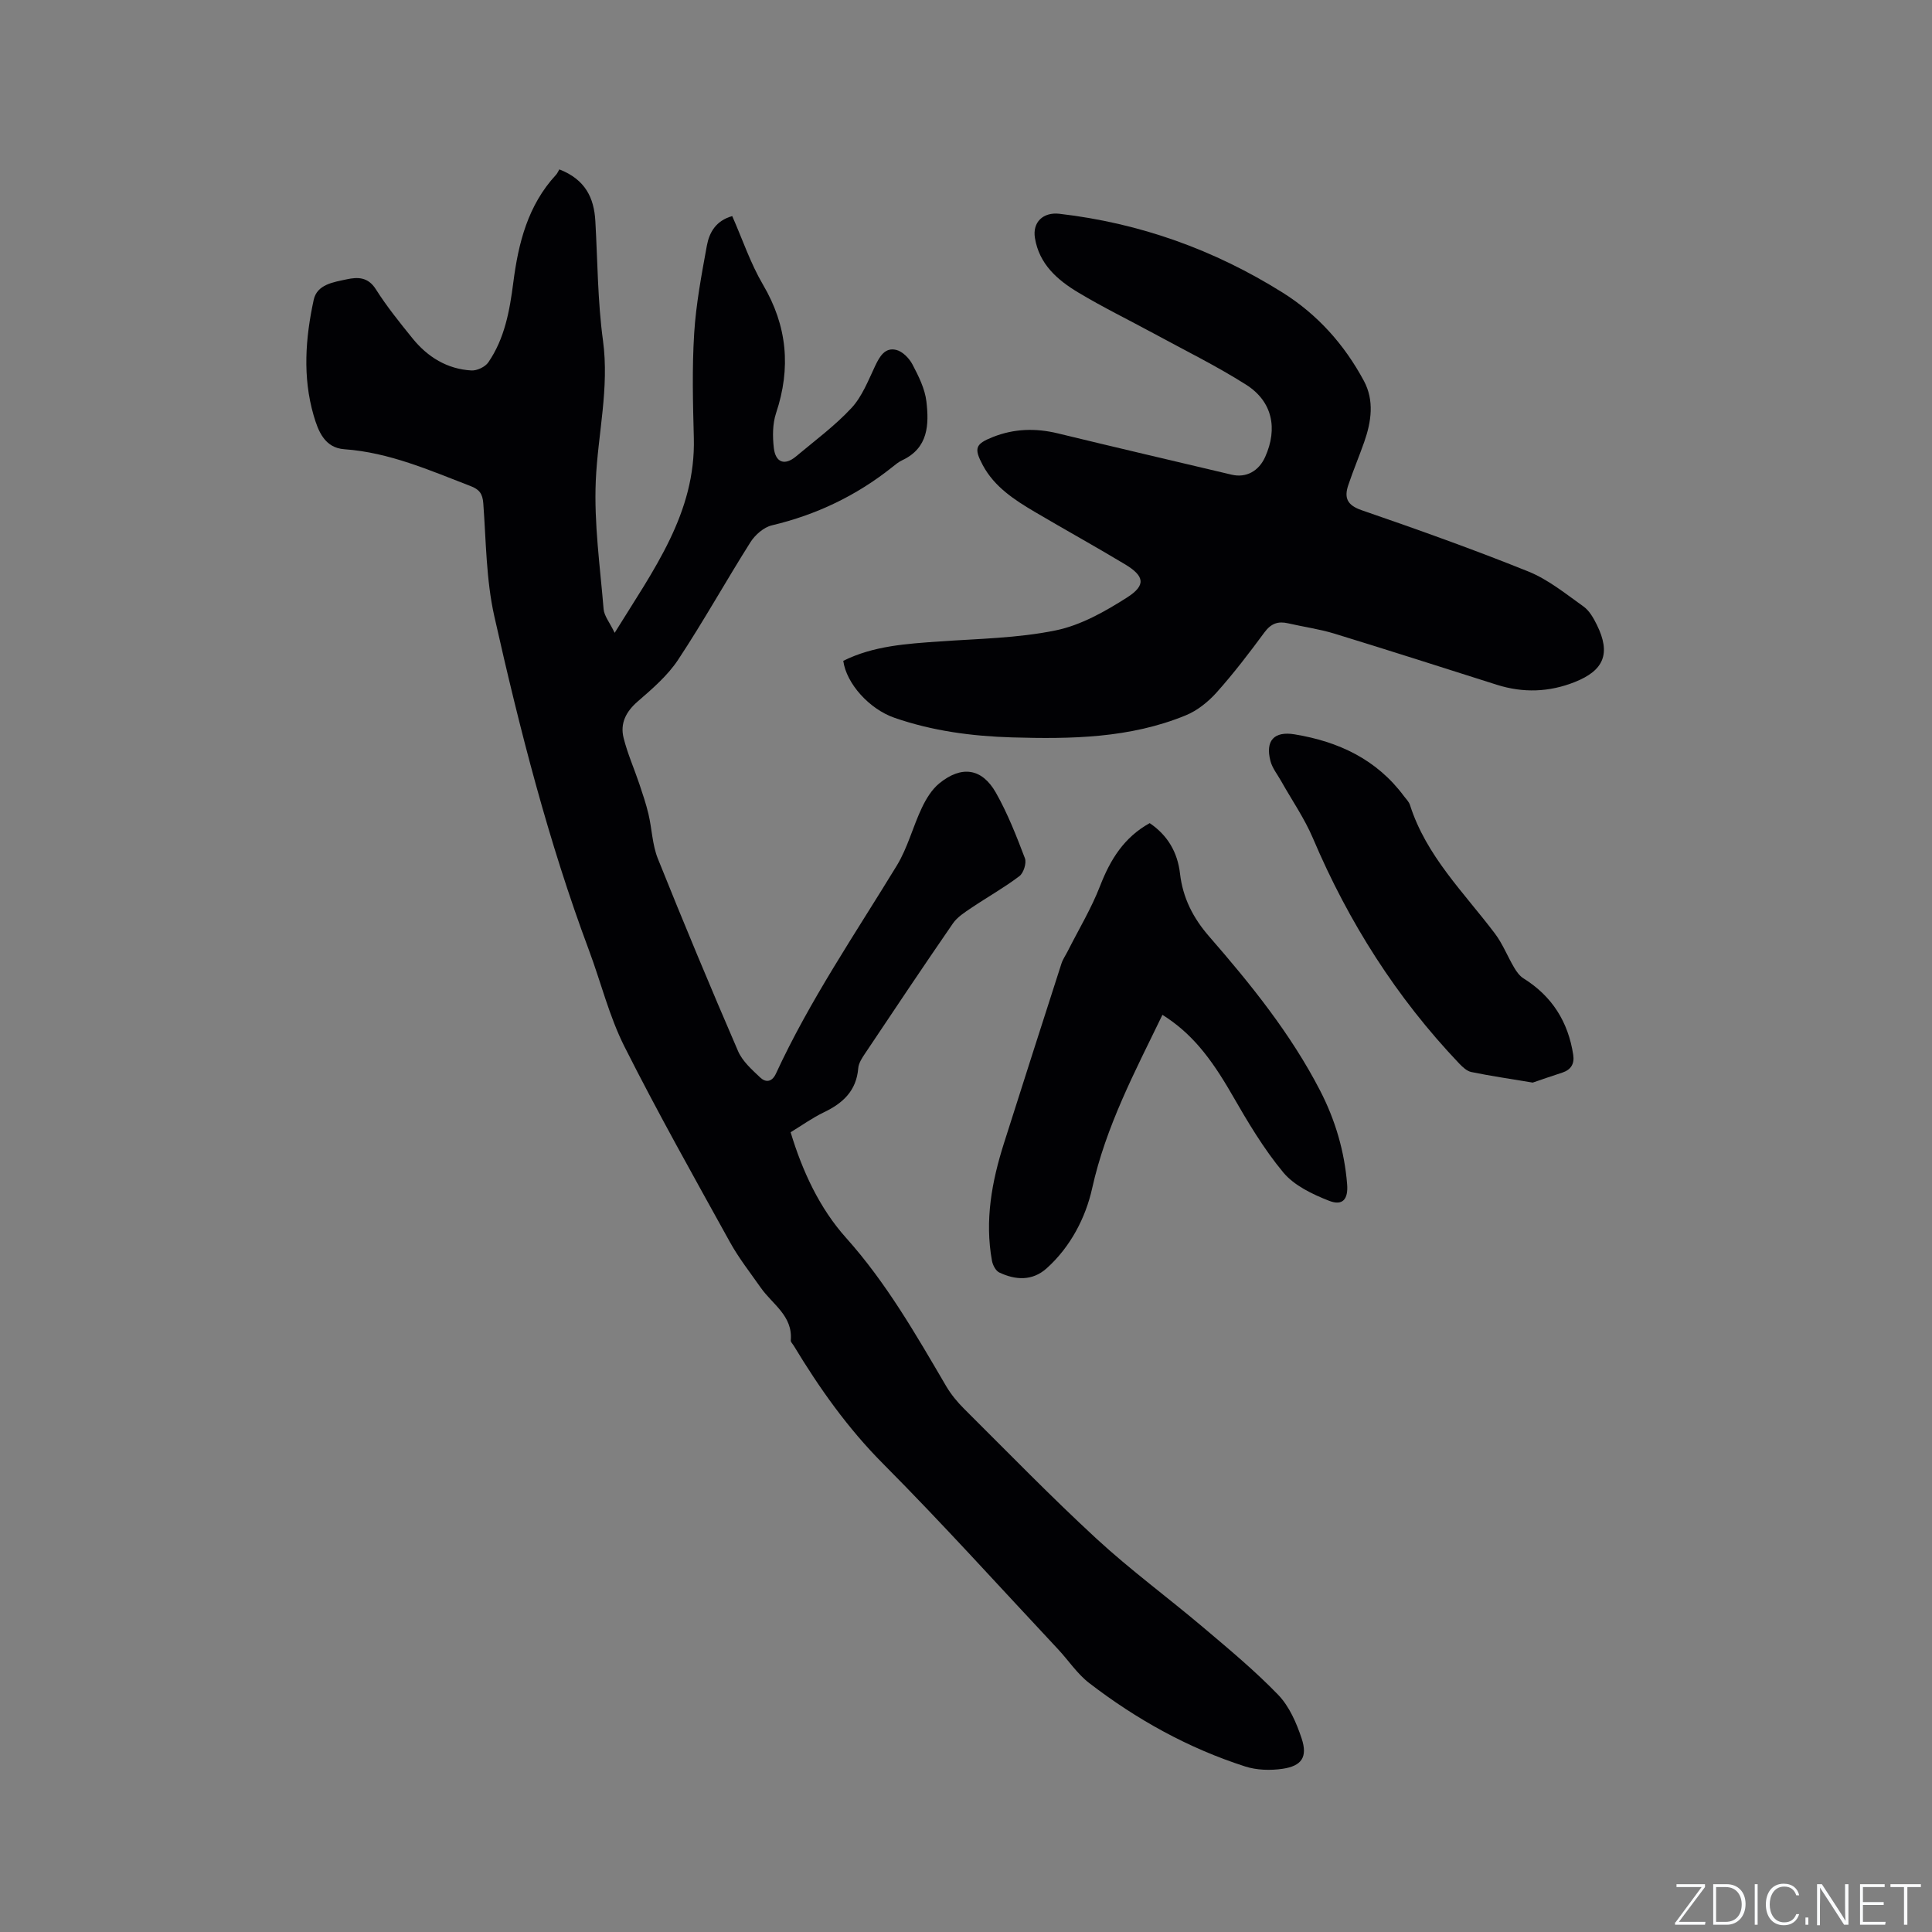
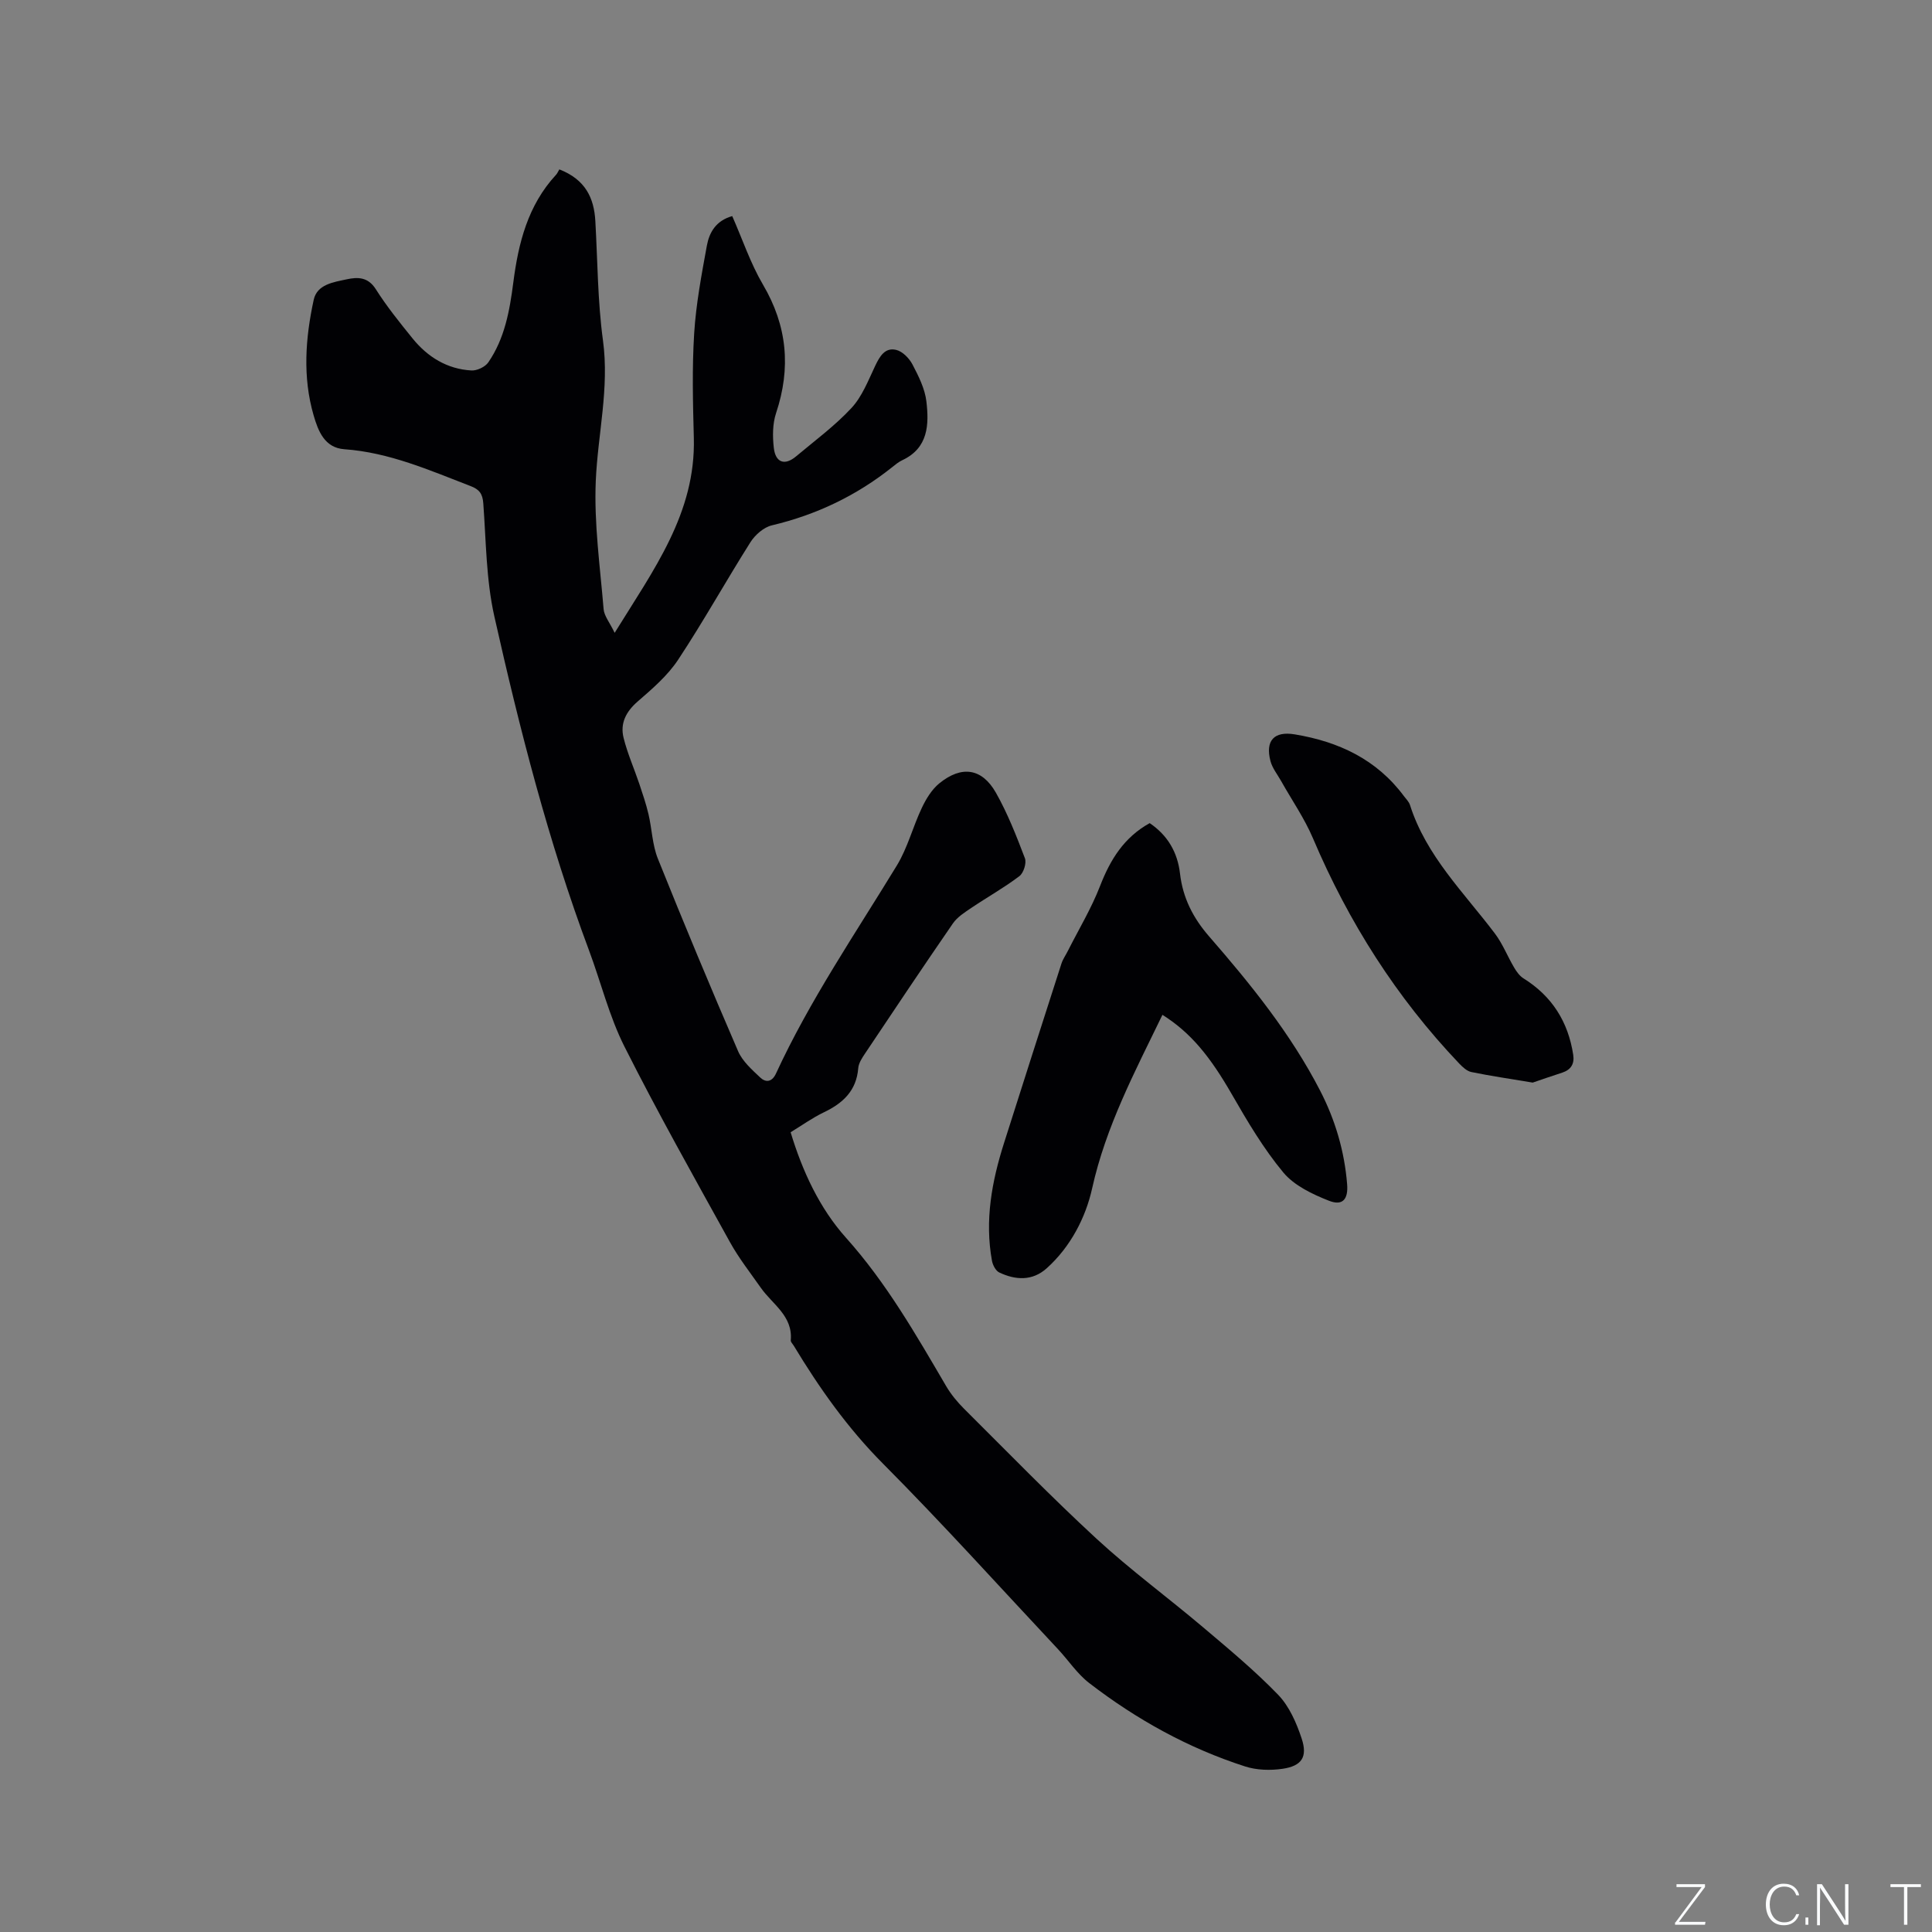
<svg xmlns="http://www.w3.org/2000/svg" enable-background="new 0 0 400 400" viewBox="0 0 400 400">
  <rect x="0" y="0" width="400" height="400" fill="#808080" stroke="none" />
  <g fill="#fafbfc">
    <path d="m346.9 398 5.4-7.3h-5.2v-.6h5.9v.6l-5.4 7.2h5.5l-.1.6h-6.2v-.5z" />
-     <path d="m354.7 390.1h2.8c2.3 0 3.9 1.6 3.9 4.1s-1.6 4.3-3.9 4.3h-2.8zm.6 7.8h2c2.2 0 3.3-1.6 3.3-3.6 0-1.8-1-3.6-3.3-3.6h-2z" />
-     <path d="m363.9 390.1v8.4h-.6v-8.4z" />
    <path d="m372.5 396.3c-.4 1.3-1.4 2.3-3.2 2.3-2.4 0-3.7-1.9-3.7-4.3 0-2.3 1.2-4.3 3.7-4.3 1.8 0 2.9 1 3.2 2.4h-.6c-.4-1.1-1.1-1.8-2.5-1.8-2.1 0-3 1.9-3 3.7s.9 3.7 3 3.7c1.4 0 2.1-.7 2.5-1.7z" />
    <path d="m373.8 398.5v-1.5h.6v1.5z" />
    <path d="m376.2 398.5v-8.4h1c1.3 2 4.4 6.7 4.9 7.6-.1-1.2-.1-2.4-.1-3.8v-3.8h.7v8.4h-.9c-1.2-1.9-4.4-6.8-5-7.7.1 1.1 0 2.3 0 3.9v3.9h-.6z" />
-     <path d="m390 394.4h-4.3v3.5h4.7l-.1.6h-5.2v-8.4h5.1v.6h-4.5v3.1h4.3z" />
    <path d="m394.2 390.7h-2.8v-.6h6.3v.6h-2.8v7.8h-.7z" />
  </g>
  <path d="m115.81 35.07c5.38 2.1 7.18 5.89 7.45 10.7.47 8.25.47 16.57 1.58 24.73 1.34 9.88-1.07 19.38-1.49 29.05-.38 8.82.89 17.72 1.62 26.56.12 1.42 1.25 2.75 2.29 4.91 8.07-13.07 16.8-24.78 16.39-40.35-.19-7.21-.38-14.44.07-21.63.38-6.1 1.53-12.17 2.63-18.19.5-2.71 1.86-5.16 5.25-6.11 2.12 4.8 3.77 9.77 6.36 14.18 5.04 8.56 5.83 17.26 2.72 26.6-.74 2.22-.74 4.84-.47 7.21.35 3.07 2.27 3.71 4.58 1.78 3.9-3.27 8.05-6.33 11.49-10.03 2.22-2.39 3.49-5.73 4.93-8.76.94-1.97 2.03-3.83 4.33-3.28 1.32.31 2.71 1.74 3.38 3.02 1.26 2.41 2.57 5.01 2.88 7.65.56 4.78.41 9.64-4.99 12.17-.76.35-1.43.91-2.09 1.44-7.4 5.9-15.69 9.86-24.92 12.05-1.68.4-3.47 1.97-4.43 3.49-5.09 8.05-9.72 16.39-14.97 24.33-2.18 3.3-5.35 6.02-8.38 8.65-2.44 2.12-3.66 4.54-2.91 7.54.81 3.25 2.19 6.35 3.26 9.53.69 2.06 1.39 4.13 1.89 6.24.72 3.06.79 6.35 1.94 9.22 5.36 13.36 10.9 26.65 16.61 39.86.91 2.1 2.86 3.83 4.59 5.46 1.12 1.06 2.42.98 3.25-.81 6.99-15.15 16.39-28.91 25.04-43.1 2.23-3.66 3.31-8.02 5.17-11.93.88-1.86 2.06-3.8 3.62-5.07 4.6-3.74 8.82-3.15 11.71 1.94 2.43 4.29 4.25 8.96 6.01 13.58.37.99-.28 3.05-1.15 3.7-3.17 2.4-6.67 4.36-9.98 6.59-1.36.92-2.86 1.87-3.77 3.18-6.14 8.9-12.14 17.88-18.15 26.87-.64.95-1.38 2.05-1.46 3.12-.38 4.69-3.19 7.26-7.15 9.15-2.37 1.14-4.53 2.7-6.85 4.11 2.45 8.12 6.02 15.77 11.47 21.85 8.38 9.36 14.48 20.05 20.74 30.73 1 1.7 2.31 3.28 3.71 4.68 9.1 9.05 18.04 18.26 27.47 26.95 6.99 6.44 14.7 12.1 21.97 18.25 5.33 4.51 10.73 8.99 15.57 14 2.31 2.39 3.81 5.84 4.88 9.08 1.26 3.82 0 5.67-3.96 6.25-2.52.37-5.36.29-7.77-.49-11.78-3.79-22.49-9.74-32.27-17.27-2.47-1.9-4.27-4.67-6.43-6.98-12.03-12.84-23.81-25.92-36.21-38.39-7.35-7.38-13.21-15.67-18.53-24.48-.22-.36-.64-.75-.61-1.09.45-5.08-3.8-7.46-6.2-10.89-2.18-3.11-4.55-6.12-6.38-9.43-7.43-13.44-14.97-26.83-21.87-40.54-3.15-6.27-4.85-13.26-7.32-19.88-8.42-22.53-14.35-45.78-19.61-69.19-1.7-7.58-1.7-15.56-2.28-23.37-.15-2-.81-2.88-2.67-3.59-8.49-3.27-16.82-6.95-26.09-7.61-4.11-.29-5.43-3.79-6.37-7.02-2.3-7.93-1.7-15.99.02-23.92.7-3.2 4.1-3.65 6.83-4.24 2.28-.49 4.41-.51 6.03 2.05 2.26 3.57 4.94 6.89 7.6 10.18 3.12 3.85 7.15 6.35 12.18 6.64 1.16.07 2.86-.73 3.51-1.68 3.39-4.93 4.42-10.69 5.17-16.5 1.05-8.2 3.02-16.04 8.86-22.34.28-.31.44-.73.68-1.11z" fill="#010104" />
-   <path d="m174.59 136.82c6.28-3.13 13.12-3.53 19.99-4.02 8.02-.56 16.15-.68 23.97-2.28 5.2-1.06 10.24-3.91 14.8-6.82 3.97-2.54 3.61-4.44-.45-6.88-6.17-3.71-12.48-7.19-18.68-10.85-4.21-2.49-8.33-5.16-10.74-9.65-1.89-3.54-1.55-4.4 2.11-5.85 4.38-1.73 8.82-1.86 13.4-.75 11.99 2.91 24.01 5.72 36.02 8.56 2.98.7 5.6-.72 6.93-3.68 2.64-5.88 1.51-11.48-3.93-14.94-6.14-3.9-12.71-7.12-19.12-10.61-5.21-2.83-10.55-5.43-15.63-8.48-4.33-2.59-8.12-5.89-8.99-11.31-.53-3.28 1.72-5.38 5.06-5 16.65 1.92 32.03 7.43 46.21 16.31 7.26 4.55 12.8 10.78 16.83 18.27 2.19 4.06 1.56 8.44.08 12.66-1.05 2.99-2.29 5.92-3.3 8.93-.87 2.58-.3 4.14 2.73 5.19 11.6 4 23.17 8.12 34.54 12.7 4.12 1.66 7.75 4.63 11.43 7.25 1.22.87 2.08 2.41 2.77 3.81 2.9 5.89 1.5 9.41-4.56 11.82-5.32 2.12-10.71 2.3-16.17.57-11.19-3.55-22.37-7.14-33.6-10.58-3.13-.96-6.41-1.4-9.6-2.14-2.07-.48-3.53.03-4.88 1.85-3.14 4.26-6.37 8.49-9.9 12.44-1.75 1.96-4.02 3.79-6.43 4.77-11.54 4.74-23.75 4.92-35.97 4.56-8.29-.25-16.47-1.33-24.35-4.07-5.17-1.8-9.93-7.06-10.57-11.78z" fill="#010104" />
  <path d="m240.67 210.11c-5.72 11.81-11.71 23.09-14.56 35.95-1.33 6-4.46 12.1-9.42 16.54-2.96 2.65-6.44 2.45-9.81.85-.73-.35-1.33-1.52-1.5-2.4-1.53-8.36-.04-16.44 2.49-24.39 3.94-12.41 7.91-24.8 11.9-37.19.29-.89.86-1.68 1.28-2.52 2.27-4.5 4.91-8.87 6.72-13.55 2.11-5.43 4.93-10.02 10.26-12.98 3.71 2.51 5.77 6.02 6.28 10.46.58 5.01 2.7 9.18 6.03 13 8.63 9.92 16.9 20.15 22.97 31.91 3.14 6.08 5.05 12.56 5.6 19.41.24 3.06-.9 4.52-3.74 3.41-3.44-1.35-7.21-3.14-9.48-5.87-4.09-4.92-7.41-10.54-10.62-16.12-4.49-7.81-8.48-12.79-14.4-16.51z" fill="#010104" />
  <path d="m317.33 224.14c-4.79-.8-8.78-1.38-12.71-2.19-.92-.19-1.81-1.03-2.51-1.76-13-13.66-22.92-29.3-30.28-46.64-1.76-4.14-4.38-7.91-6.59-11.85-.77-1.37-1.83-2.68-2.21-4.15-1.1-4.23.78-6.21 5.01-5.51 9.1 1.5 16.98 5.18 22.63 12.79.44.59 1.03 1.15 1.25 1.83 3.35 10.54 11.15 18.1 17.57 26.6 1.62 2.14 2.62 4.74 4 7.07.49.84 1.13 1.73 1.93 2.23 5.92 3.69 9.26 9.01 10.3 15.84.28 1.83-.45 3.06-2.22 3.66-2.3.75-4.58 1.53-6.17 2.08z" fill="#010104" />
</svg>